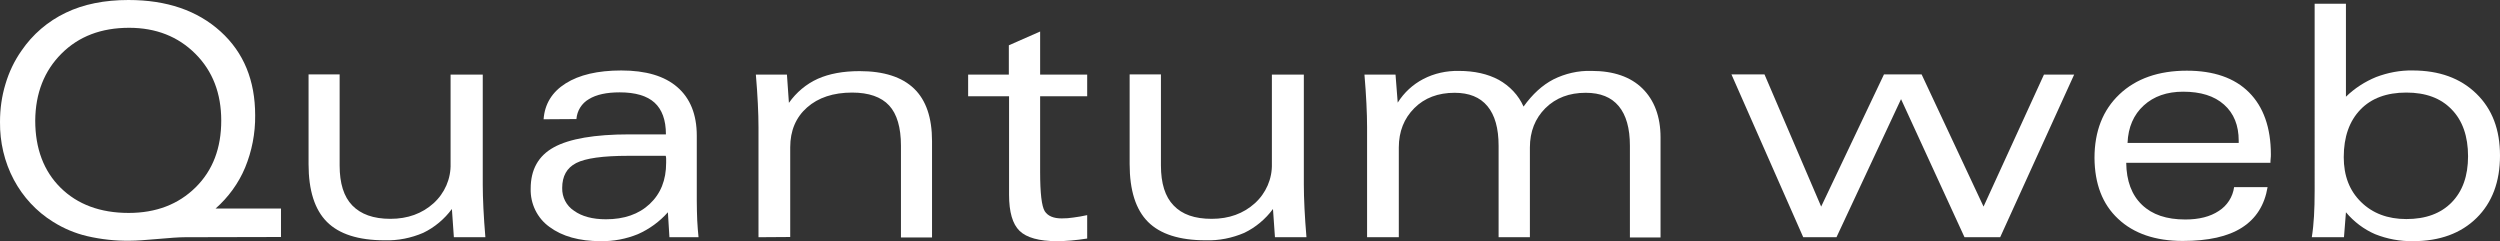
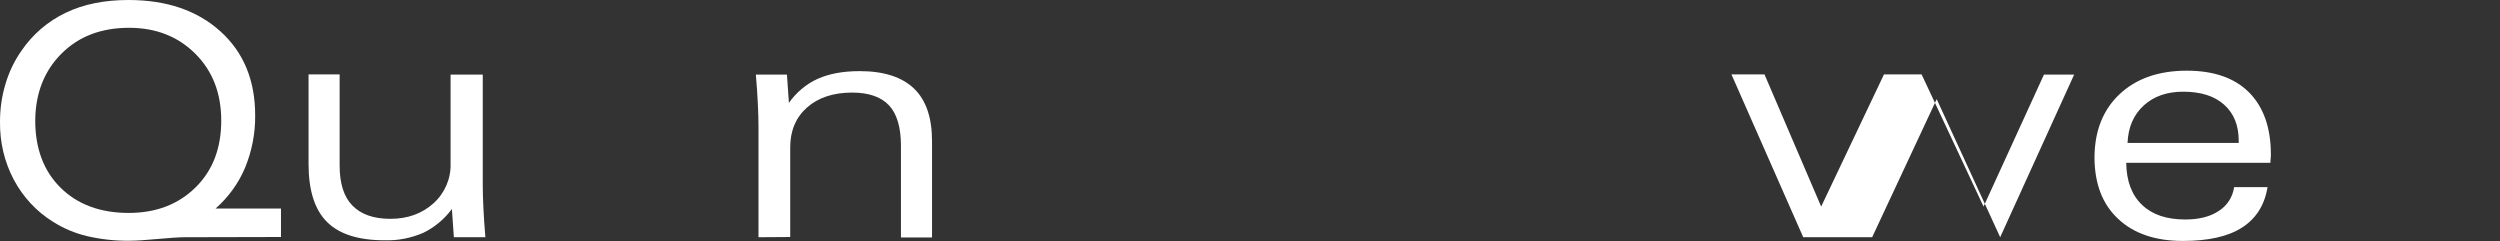
<svg xmlns="http://www.w3.org/2000/svg" version="1.1" id="_x35_f8cf9c4-4144-4df9-942f-d3b42b2f3ff0" x="0px" y="0px" viewBox="0 0 1142.4 110.2" style="enable-background:new 0 0 1142.4 110.2;" xml:space="preserve">
  <rect x="0" y="0" width="1142.4" height="110.2" fill="#333333" stroke="none" />
  <style type="text/css">
	.st0{fill:#FFFFFF;}
</style>
  <title>logo-quantum</title>
  <path class="st0" d="M84.6,108.4c-2.8,0-6.9,0.3-12.5,0.8s-9.8,0.8-12.7,0.8c-6.6,0.1-13.1-0.6-19.6-2.1c-5.5-1.3-10.7-3.5-15.5-6.5  c-7.6-4.7-13.8-11.4-18-19.3C2,74-0.1,64.9,0,55.7C0,49.8,0.8,44,2.5,38.4C4.1,33,6.5,27.9,9.8,23.2c5.1-7.5,12.1-13.5,20.3-17.4  C38.2,1.9,47.8,0,58.7,0c17.5,0,31.5,4.8,42.1,14.4s15.8,22.4,15.8,38.3c0.1,8.2-1.5,16.4-4.6,23.9c-3,7.2-7.7,13.6-13.5,18.7h29.9  v13L84.6,108.4z M101.1,55.1c0-12.4-3.9-22.6-11.8-30.5S71.3,12.7,59,12.7c-12.7,0-23,3.9-30.9,11.8s-11.9,18.1-12,30.6  c0,12.8,3.9,23.1,11.6,30.7s18.1,11.5,31.1,11.5c12.5,0,22.7-3.9,30.6-11.7S101.1,67.6,101.1,55.1z" />
  <path class="st0" d="M220.6,34.1v50.3c0,3.1,0.1,6.7,0.3,10.8c0.2,4.1,0.5,8.5,0.9,13.2h-14.4l-0.9-12.9c-3.4,4.6-7.9,8.4-13.1,10.9  c-5.6,2.4-11.6,3.6-17.7,3.4c-11.9,0-20.7-2.8-26.3-8.4c-5.6-5.6-8.4-14.4-8.4-26.4v-41h14.2v41.6c0,8.2,1.9,14.3,5.8,18.3  s9.6,6.1,17.4,6.1c7.9,0,14.5-2.4,19.7-7.1c5.1-4.6,8-11.2,7.8-18.1V34.1H220.6z" />
-   <path class="st0" d="M305.9,108.4L305.2,97c-3.8,4.3-8.5,7.7-13.7,10c-5.4,2.2-11.2,3.3-17,3.2c-9.8,0-17.6-2.2-23.4-6.5  c-5.6-4-8.8-10.6-8.6-17.5c0-8.7,3.5-15,10.6-18.9c7.1-3.9,18.6-5.9,34.5-5.9h16.7c0-6.6-1.8-11.4-5.2-14.5  c-3.4-3.1-8.7-4.7-15.9-4.7c-6,0-10.7,1-14.1,3.1c-3.3,1.9-5.4,5.3-5.7,9.1l-15,0.1c0.5-7,3.9-12.5,10.1-16.4  c6.2-3.9,14.6-5.9,25.4-5.9c11.2,0,19.7,2.5,25.6,7.6s8.9,12.5,8.9,22.2v29.8c0,3.1,0.1,6.1,0.2,8.9c0.1,2.8,0.4,5.3,0.6,7.7  L305.9,108.4z M304.2,71.2h-17.1c-11.6,0-19.5,1.1-23.8,3.3c-4.3,2.2-6.4,6-6.4,11.4c-0.1,4.2,1.9,8.1,5.4,10.4  c3.6,2.6,8.5,3.9,14.6,3.9c8.3,0,15-2.3,20-7s7.5-10.9,7.5-18.8c0-0.9,0-1.5,0-2S304.3,71.6,304.2,71.2z" />
  <path class="st0" d="M346.6,108.4V58.1c0-3.1-0.1-6.7-0.3-10.8c-0.2-4.1-0.5-8.5-0.9-13.2h14.2l0.9,12.9c3.4-4.8,7.9-8.6,13.2-11  c5.2-2.3,11.5-3.5,19.1-3.5c11.1,0,19.4,2.7,24.9,8s8.2,13.3,8.2,24v44h-14.2V66.6c0-8.3-1.8-14.5-5.4-18.4s-9.3-5.9-16.9-5.9  c-8.6,0-15.5,2.3-20.6,6.8s-7.7,10.6-7.7,18.2v41L346.6,108.4z" />
-   <path class="st0" d="M475.3,14.4v19.7h21.5V44h-21.5v34.6c0,9.7,0.7,15.6,2.1,17.9c1.4,2.2,4,3.3,7.7,3.3c1.8,0,3.6-0.1,5.4-0.4  c2.1-0.3,4.2-0.6,6.3-1.1V109c-2.6,0.4-5,0.7-7.3,0.9c-2.3,0.2-4.5,0.3-6.5,0.3c-8.2,0-13.9-1.6-17.1-4.7c-3.2-3.1-4.8-8.6-4.8-16.5  V44h-18.7v-9.9H461V20.7L475.3,14.4z" />
-   <path class="st0" d="M595.8,34.1v50.3c0,3.1,0.1,6.7,0.3,10.8c0.2,4.1,0.5,8.5,0.9,13.2h-14.4l-0.9-12.9c-3.4,4.6-7.9,8.4-13.1,10.9  c-5.6,2.4-11.6,3.6-17.7,3.4c-11.9,0-20.7-2.8-26.3-8.4c-5.6-5.6-8.4-14.4-8.4-26.4v-41h14.3v41.6c0,8.2,1.9,14.3,5.8,18.3  c3.9,4.1,9.6,6.1,17.4,6.1c7.9,0,14.5-2.4,19.7-7.1c5.1-4.6,8-11.2,7.8-18.1V34.1H595.8z" />
-   <path class="st0" d="M638.7,46.9c2.9-4.6,6.9-8.3,11.7-10.8c5-2.6,10.6-3.8,16.2-3.7c7.2,0,13.3,1.4,18.3,4.1c5,2.8,9,7,11.3,12.2  c4.1-5.7,8.6-9.8,13.6-12.4c5.4-2.7,11.4-4.1,17.5-3.9c10,0,17.8,2.7,23.2,8s8.3,12.8,8.3,22.4v45.7h-14V66.6c0-8-1.7-14-5.1-18.1  s-8.4-6.1-15.1-6.1c-7.5,0-13.6,2.3-18.4,7c-4.7,4.7-7.1,10.7-7.1,18v41h-14.3V66.6c0-8-1.7-14-5.1-18.1c-3.4-4.1-8.4-6.1-15-6.1  c-7.5,0-13.7,2.3-18.4,7s-7.1,10.7-7.1,18v41h-14.5V58.1c0-3.1-0.1-6.7-0.3-10.8s-0.5-8.5-0.9-13.2h14.2L638.7,46.9z" />
-   <path class="st0" d="M824,108.4l-32.8-74.4h15.1l25.9,60.4l28.7-60.4h17.2l28.3,60.4L934,34.1h13.8L914,108.4h-16.3l-29-63.1  l-29.5,63.1H824z" />
+   <path class="st0" d="M824,108.4l-32.8-74.4h15.1l25.9,60.4l28.7-60.4h17.2l28.3,60.4L934,34.1h13.8L914,108.4l-29-63.1  l-29.5,63.1H824z" />
  <path class="st0" d="M1036.2,85.5c-1.4,8.3-5.3,14.4-11.7,18.5c-6.4,4.1-15.4,6.1-27.1,6.1c-12.5,0-22.4-3.4-29.5-10.1  c-7.2-6.7-10.7-16-10.8-27.8c0-12.2,3.8-21.9,11.4-29.1c7.6-7.2,17.9-10.8,30.8-10.8c12.3,0,21.8,3.3,28.4,9.9  c6.6,6.6,10,16.1,10,28.4c0,0.4,0,1.1-0.1,1.9s-0.1,1.5-0.1,1.9h-65.9c0.1,8.3,2.5,14.7,7.2,19.2c4.7,4.5,11.2,6.7,19.8,6.7  c6.3,0,11.4-1.3,15.3-3.9c3.8-2.4,6.4-6.4,7-10.9L1036.2,85.5z M972.2,65.3h50.8v-1c0-7-2.2-12.5-6.7-16.5s-10.7-5.9-18.7-5.9  c-7.4,0-13.4,2.1-18,6.3C975,52.4,972.5,58.1,972.2,65.3L972.2,65.3z" />
-   <path class="st0" d="M1072,1.7v42.5c4-3.9,8.7-6.9,13.8-9c5.3-2,10.9-3.1,16.6-3c12.2,0,21.9,3.5,29.2,10.6s10.8,16.5,10.8,28.3  c0,12-3.6,21.5-10.7,28.5s-16.8,10.6-29,10.6c-6,0.1-11.9-1-17.4-3.2c-5.1-2.2-9.7-5.7-13.3-10l-0.9,11.4h-14.7  c0.5-3.1,0.8-6.3,1-9.6s0.3-7.2,0.3-11.8V1.7H1072z M1127.8,71.4c0-9.1-2.5-16.3-7.5-21.4c-5-5.2-11.9-7.7-20.7-7.7  c-9,0-16,2.6-21,7.8s-7.6,12.4-7.6,21.7c0,8.5,2.6,15.3,7.9,20.5c5.3,5.2,12.2,7.8,20.7,7.8c8.8,0,15.7-2.5,20.7-7.6  S1127.8,80.4,1127.8,71.4L1127.8,71.4z" />
</svg>